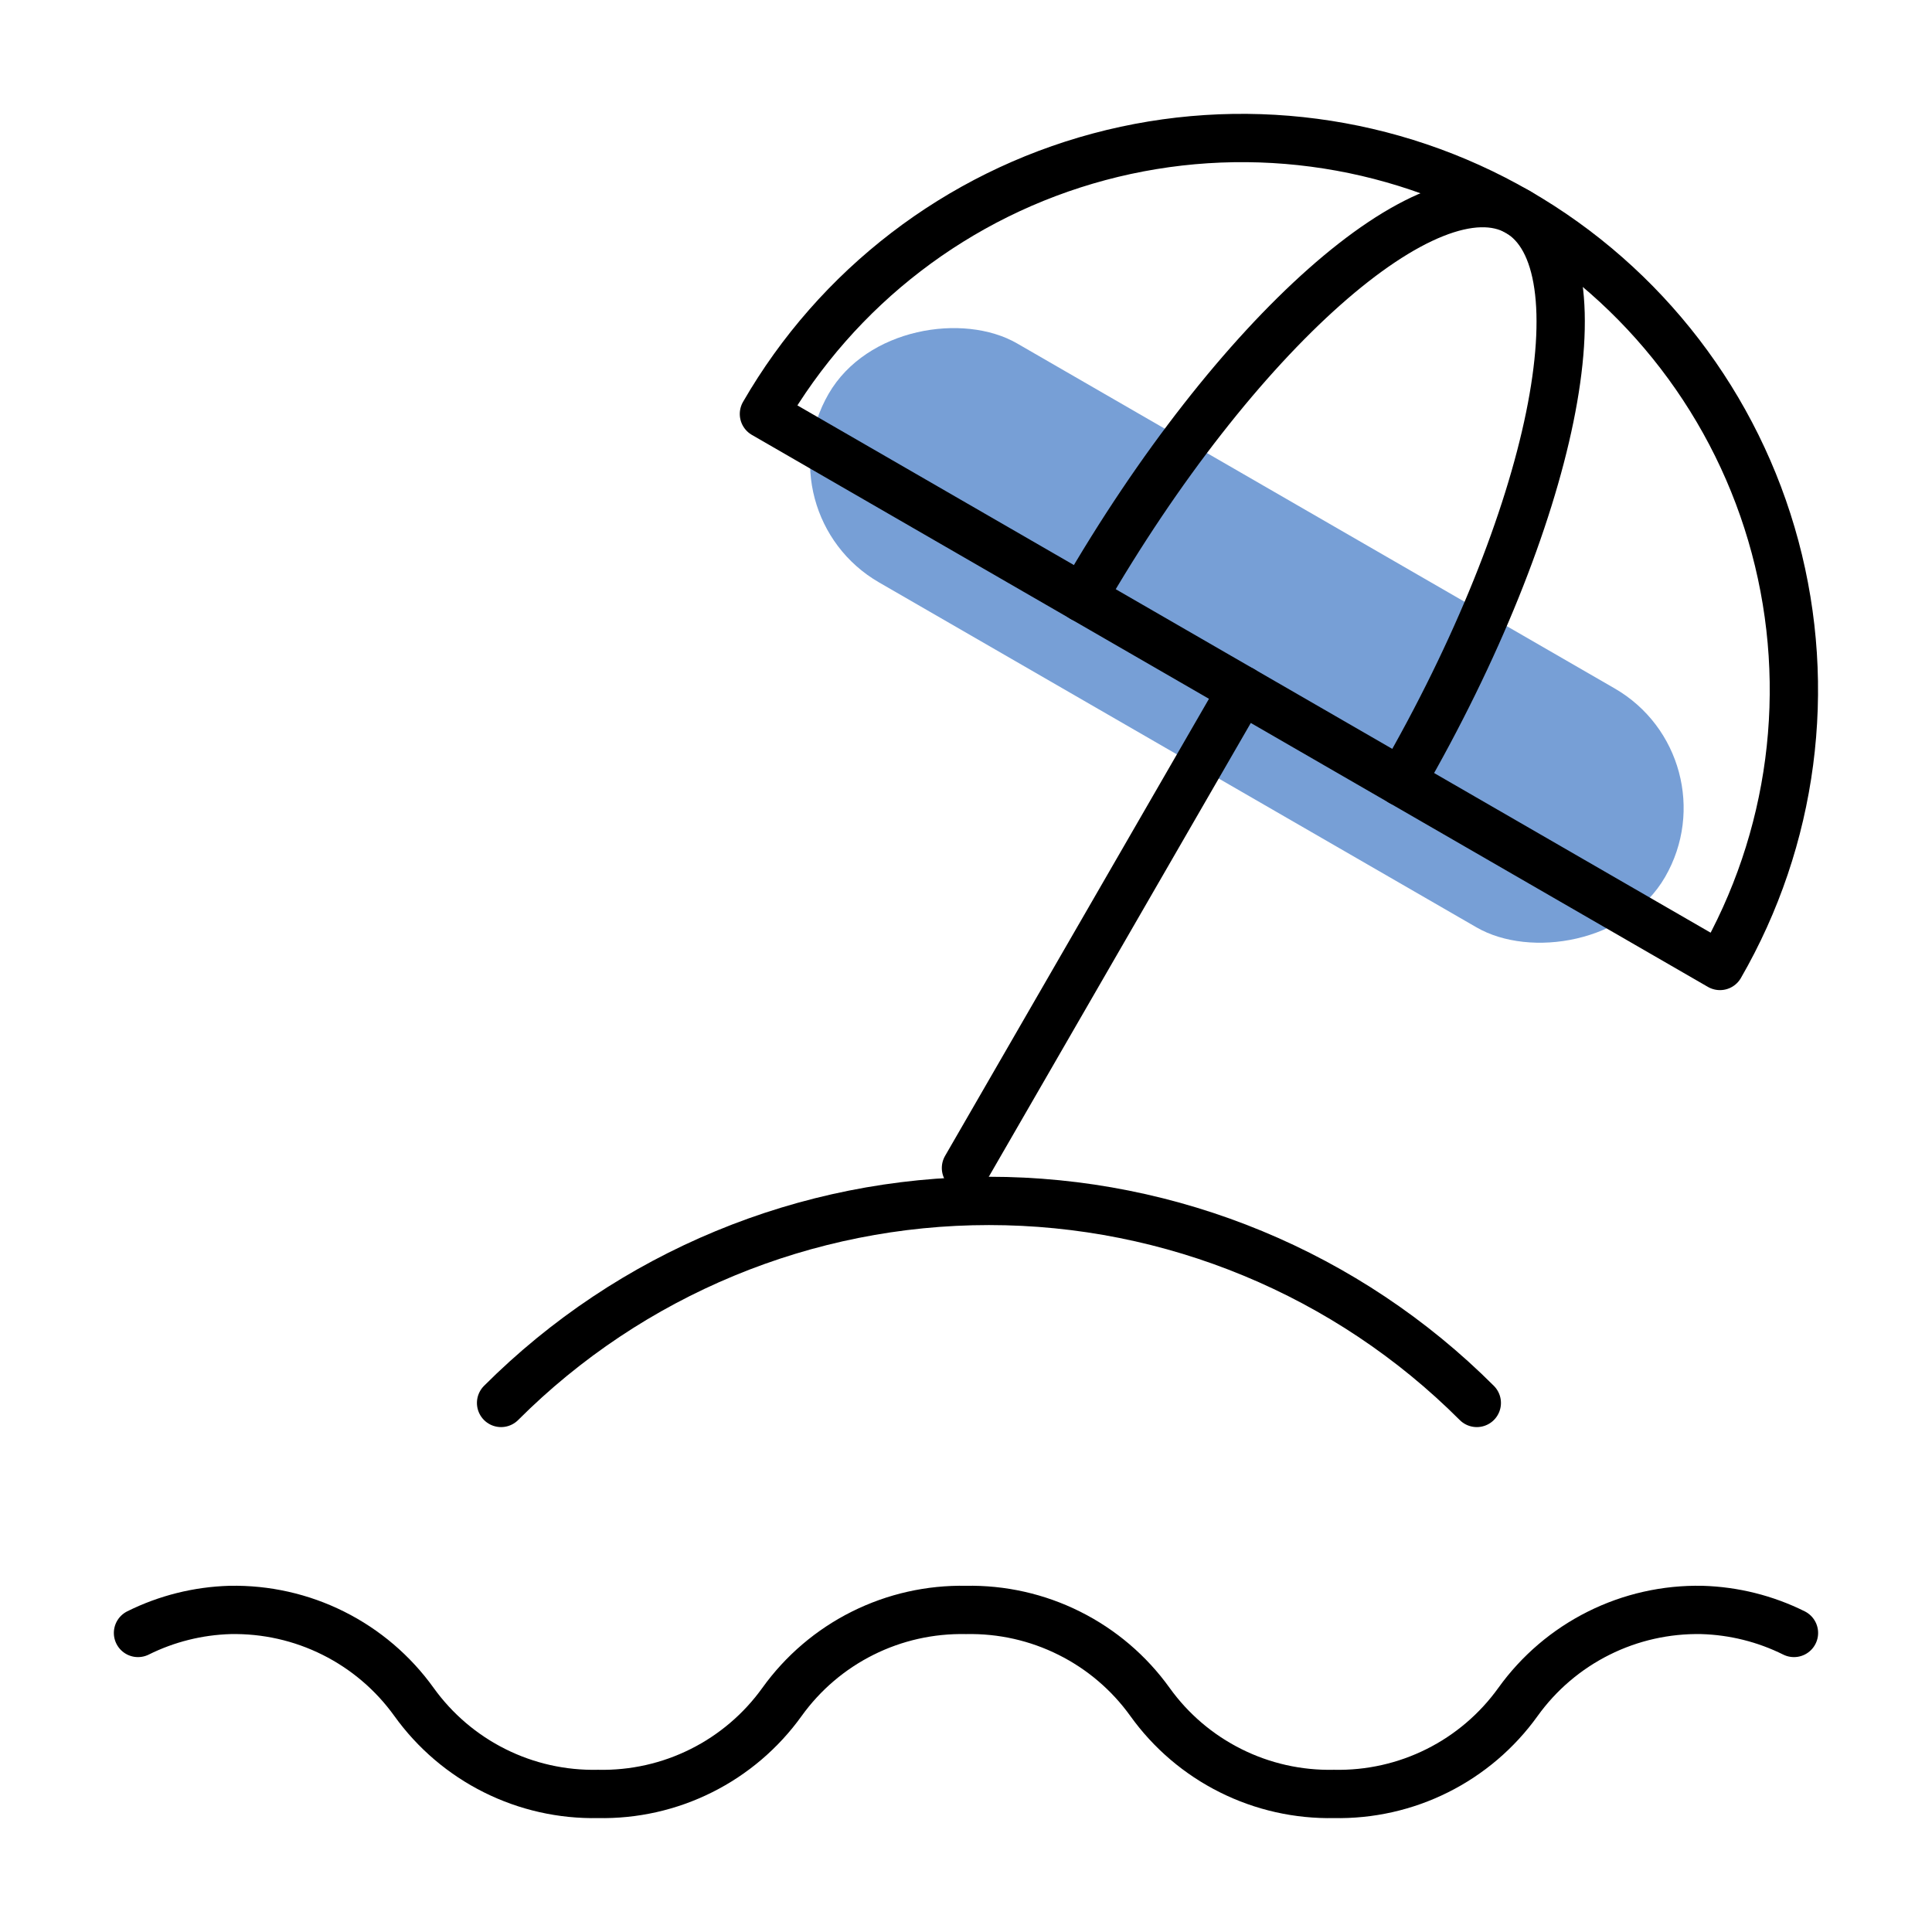
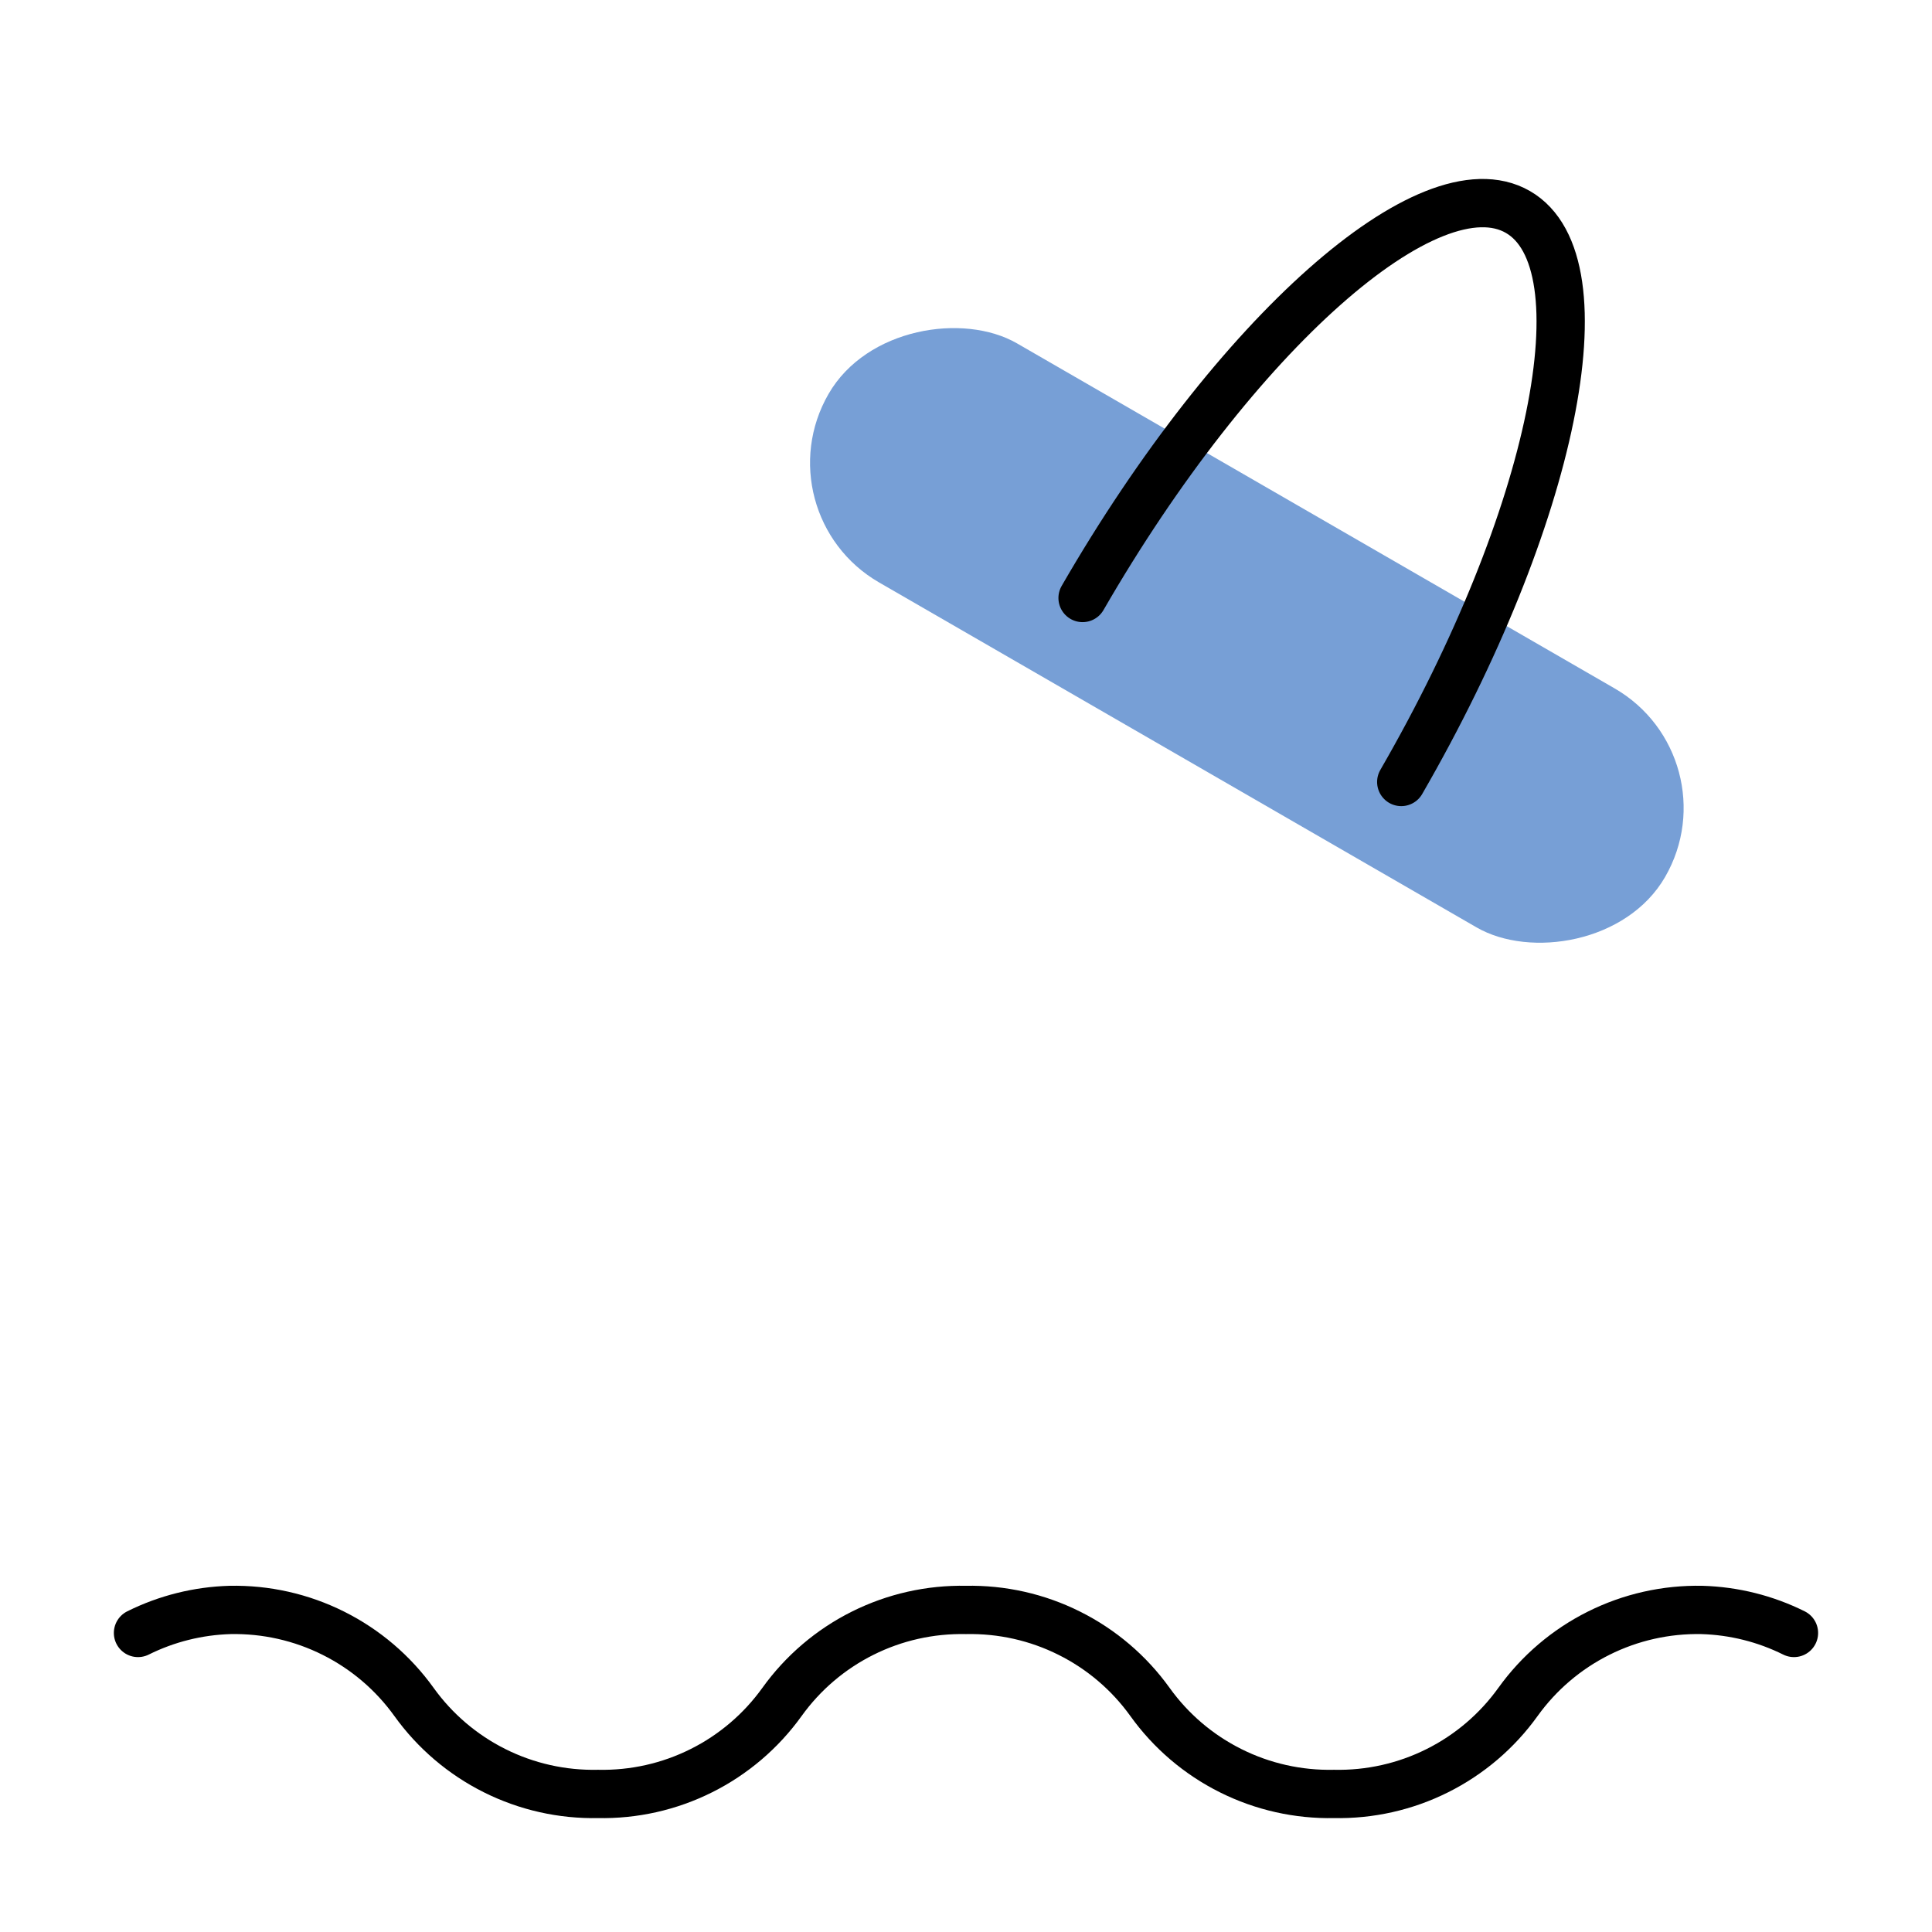
<svg xmlns="http://www.w3.org/2000/svg" width="56" height="56" viewBox="0 0 56 56" fill="none">
  <rect x="22.016" y="14.882" width="8" height="28" rx="4" transform="rotate(-60 22.016 14.882)" fill="#779FD6" />
-   <path d="M42.806 40.665C39.056 36.915 33.969 34.809 28.665 34.809C23.362 34.809 18.275 36.915 14.524 40.665" stroke="black" stroke-width="1.4" stroke-linecap="round" stroke-linejoin="round" />
-   <path d="M43.998 6.144C40.323 4.022 35.956 3.447 31.858 4.545C27.759 5.643 24.264 8.325 22.143 11.999L49.854 27.999C51.975 24.324 52.55 19.957 51.452 15.858C50.354 11.76 47.673 8.265 43.998 6.144V6.144Z" stroke="black" stroke-width="1.4" stroke-linecap="round" stroke-linejoin="round" />
  <path d="M40.616 22.666C45.037 15.013 46.549 7.616 43.997 6.144C41.445 4.672 35.797 9.679 31.379 17.333" stroke="black" stroke-width="1.4" stroke-linecap="round" stroke-linejoin="round" />
-   <path d="M35.999 19.999L27.999 33.855" stroke="black" stroke-width="1.4" stroke-linecap="round" stroke-linejoin="round" />
  <path d="M4 47.332C4.83 46.919 5.74 46.692 6.667 46.665C7.705 46.644 8.734 46.875 9.663 47.34C10.592 47.804 11.394 48.488 12 49.332C12.606 50.176 13.408 50.86 14.337 51.324C15.266 51.789 16.294 52.02 17.333 51.998C18.372 52.02 19.4 51.789 20.329 51.324C21.258 50.86 22.06 50.176 22.666 49.332C23.272 48.488 24.074 47.804 25.003 47.34C25.933 46.875 26.961 46.644 27.999 46.665C29.038 46.644 30.066 46.875 30.995 47.34C31.925 47.804 32.727 48.488 33.333 49.332C33.938 50.176 34.74 50.86 35.67 51.324C36.599 51.789 37.627 52.02 38.666 51.998C39.704 52.02 40.733 51.789 41.662 51.324C42.591 50.86 43.393 50.176 43.999 49.332C44.605 48.488 45.407 47.804 46.336 47.34C47.265 46.875 48.294 46.644 49.332 46.665C50.259 46.692 51.169 46.919 51.999 47.332" stroke="black" stroke-width="1.4" stroke-linecap="round" stroke-linejoin="round" />
</svg>